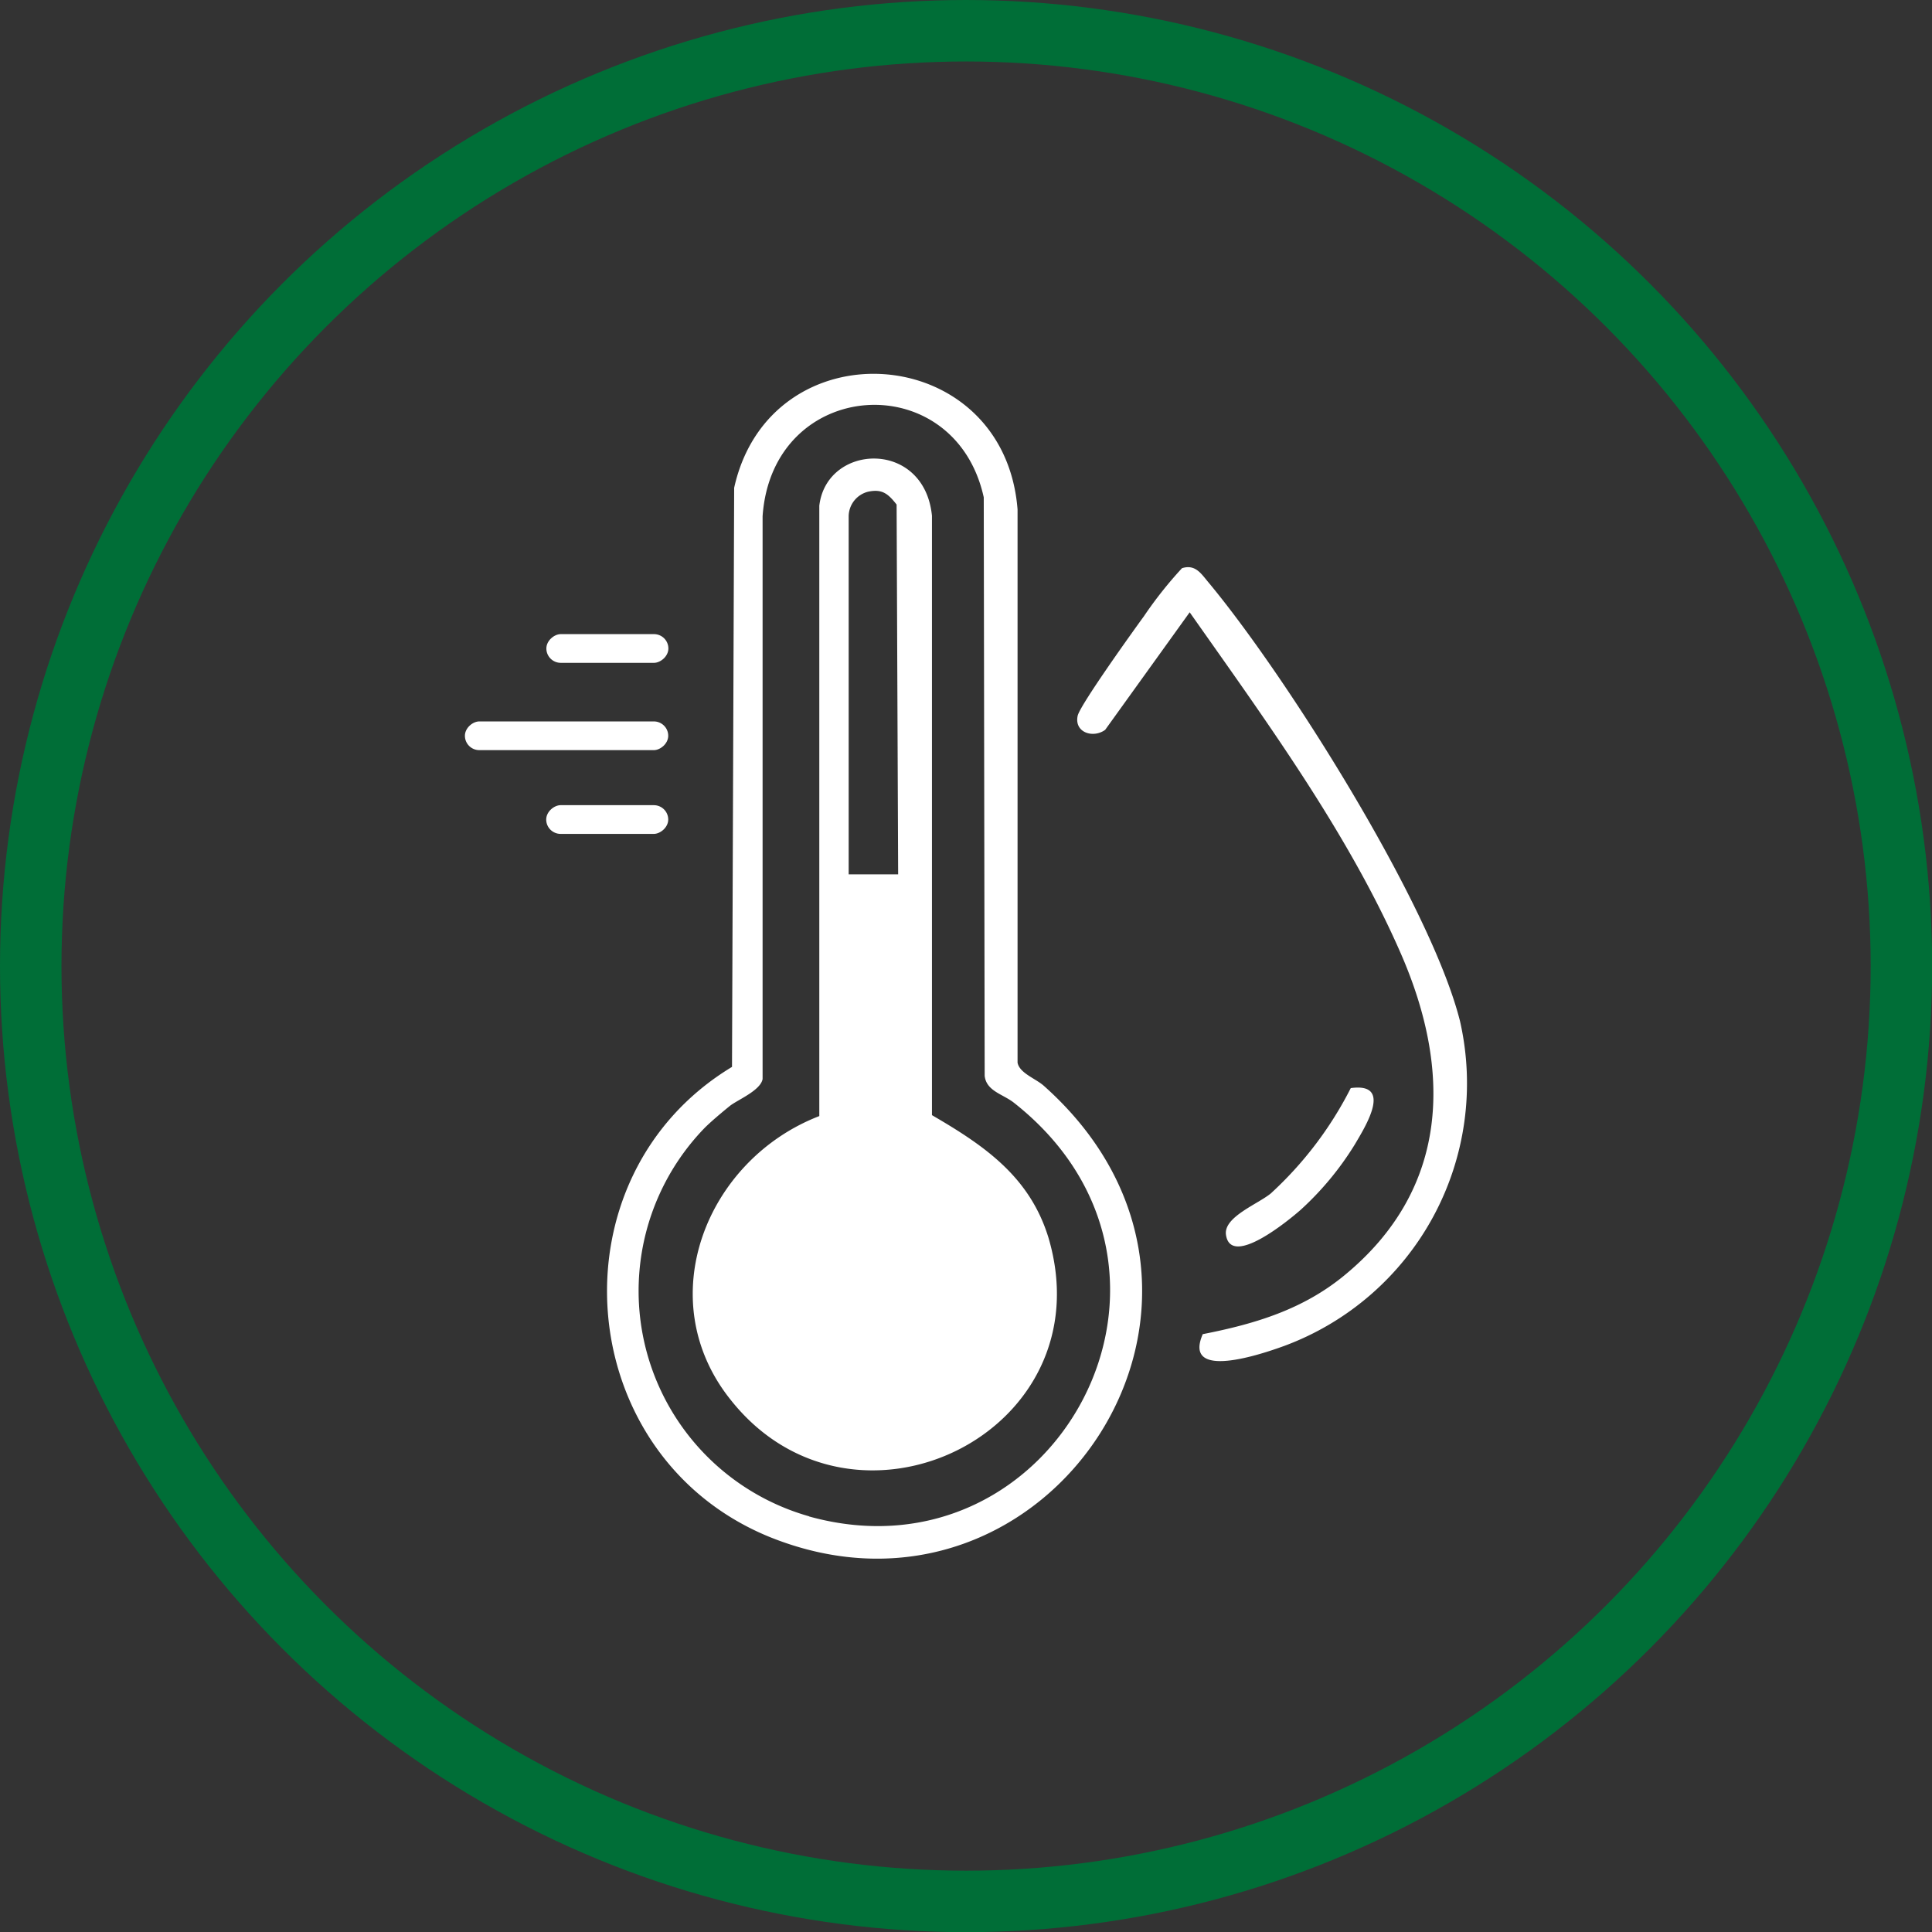
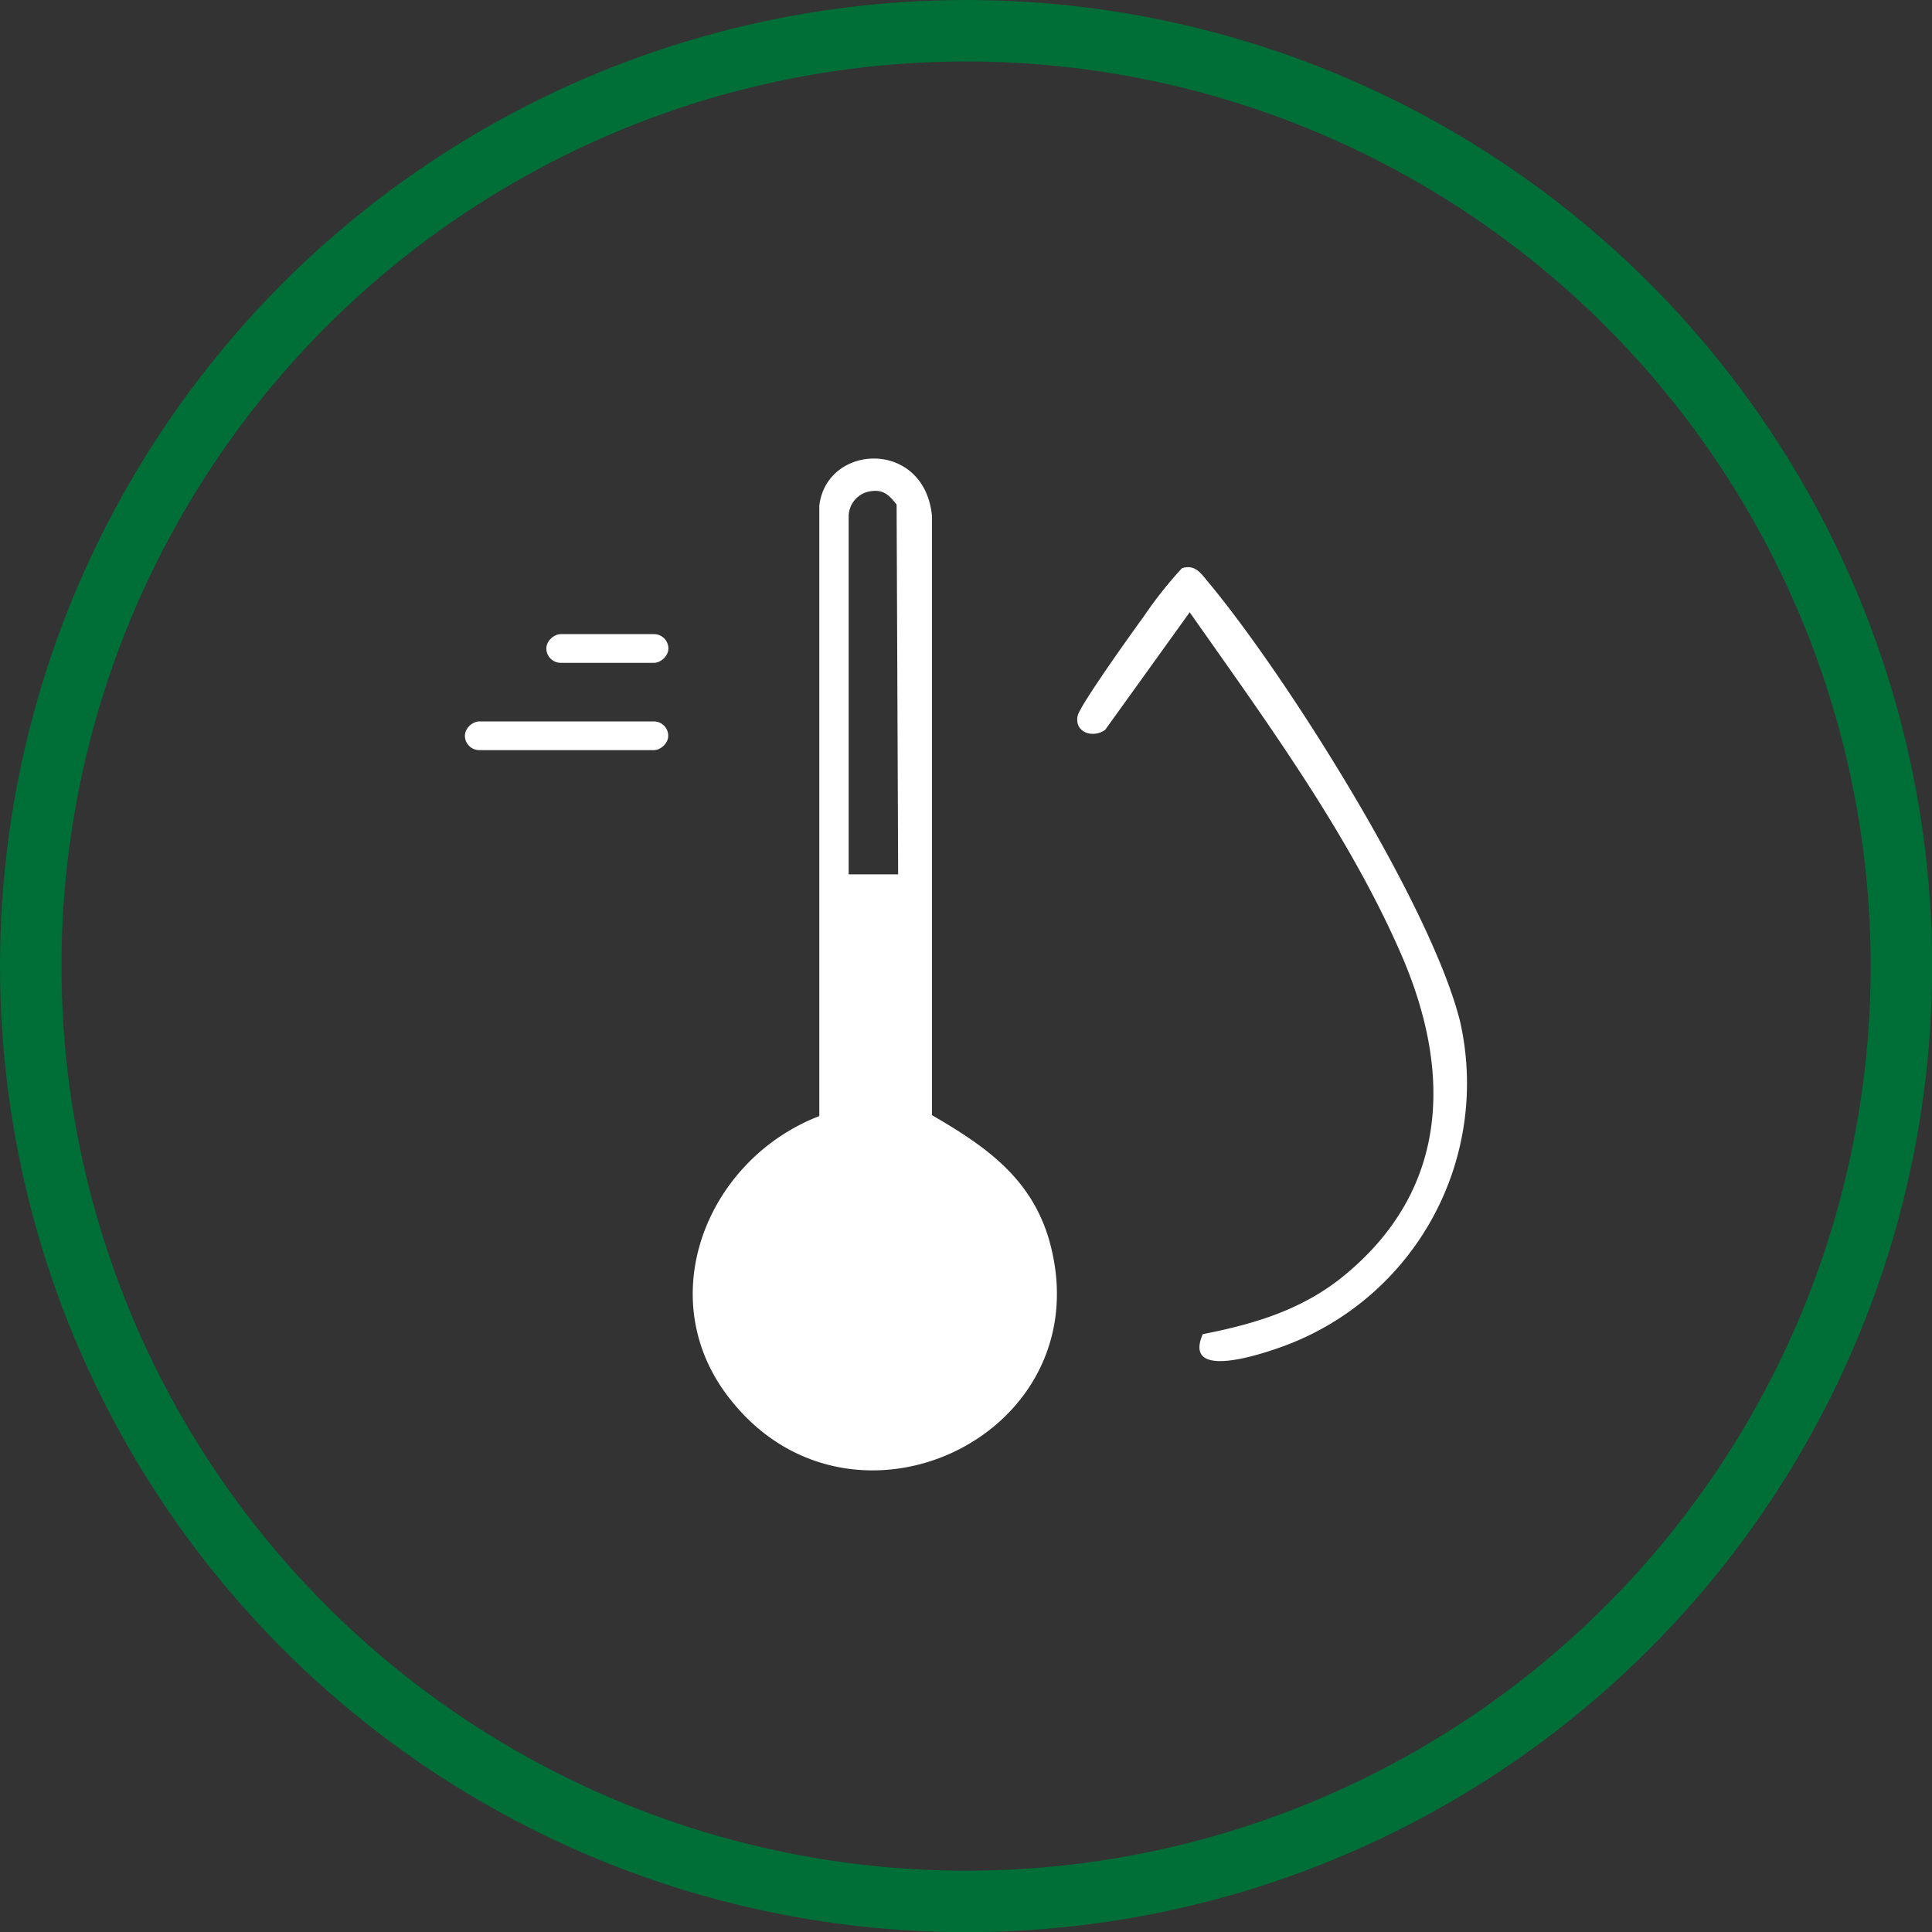
<svg xmlns="http://www.w3.org/2000/svg" viewBox="0 0 125.71 125.71">
  <rect x="0" y="0" width="125.71" height="125.71" fill="#333333" stroke="none" />
  <defs>
    <style>.cls-1{fill:#fff;}.cls-2{fill:none;stroke:#006e37;stroke-miterlimit:10;stroke-width:4px;}</style>
  </defs>
  <g id="Layer_2" data-name="Layer 2">
    <g id="Graphics">
-       <path class="cls-1" d="M67.93,70.66c-.53-.48-1.58-.82-1.72-1.51v-36c-.87-11-16.09-12-18.44-1.41l-.14,37.68C35.77,76.58,37.14,94.71,50.06,100,68.23,107.35,83.36,84.41,67.93,70.66Zm-15.29,28a15.24,15.24,0,0,1-6.82-25.24c.4-.41,1.2-1.08,1.67-1.46s2-1,2.13-1.75V33.59c.63-9.05,12.5-9.81,14.39-1.23L64.07,70c.11,1,1.19,1.19,1.9,1.75C79.75,82.6,68.75,103.15,52.64,98.67Z" />
      <path class="cls-1" d="M95,66.45C93.11,58.9,83.68,43.93,78.57,37.82c-.45-.55-.83-1.11-1.66-.85a26.32,26.32,0,0,0-2.48,3.13c-.68.93-4.18,5.81-4.31,6.48-.23,1.08,1,1.48,1.79.91l5.5-7.65c4.92,7,10.33,14.38,13.75,22.23,3.31,7.6,3.16,15.25-3.63,20.87-2.72,2.26-5.85,3.2-9.27,3.87-1.33,3.07,3.89,1.28,5.29.77A18.22,18.22,0,0,0,95,66.45Z" />
-       <path class="cls-1" d="M84.62,78.73a19.67,19.67,0,0,0,3.52-4.24c.73-1.23,2.5-4.07-.25-3.69a24,24,0,0,1-5.21,6.86c-.86.7-3.07,1.53-2.91,2.68C80.08,82.53,83.89,79.37,84.62,78.73Z" />
      <path class="cls-1" d="M60.64,72.56l0-39c-.5-5-6.86-4.71-7.33-.65l0,39.71c-7.36,2.84-11,11.93-5.77,18.46,8,10.11,24.44,2.16,20.68-10.55C67,76.56,64.06,74.55,60.64,72.56ZM56.46,32c.94-.21,1.33.13,1.88.83l.1,24.06H55.22V33.59A1.67,1.67,0,0,1,56.46,32Z" />
      <rect class="cls-1" x="35.93" y="41.26" width="1.87" height="13.23" rx="0.94" transform="translate(-11.01 84.74) rotate(-90)" />
      <rect class="cls-1" x="38.58" y="38.23" width="1.87" height="7.94" rx="0.94" transform="translate(-2.68 81.71) rotate(-90)" />
-       <rect class="cls-1" x="38.58" y="49.36" width="1.87" height="7.94" rx="0.94" transform="translate(-13.82 92.84) rotate(-90)" />
      <circle class="cls-2" cx="62.86" cy="62.86" r="60.86" />
    </g>
  </g>
</svg>